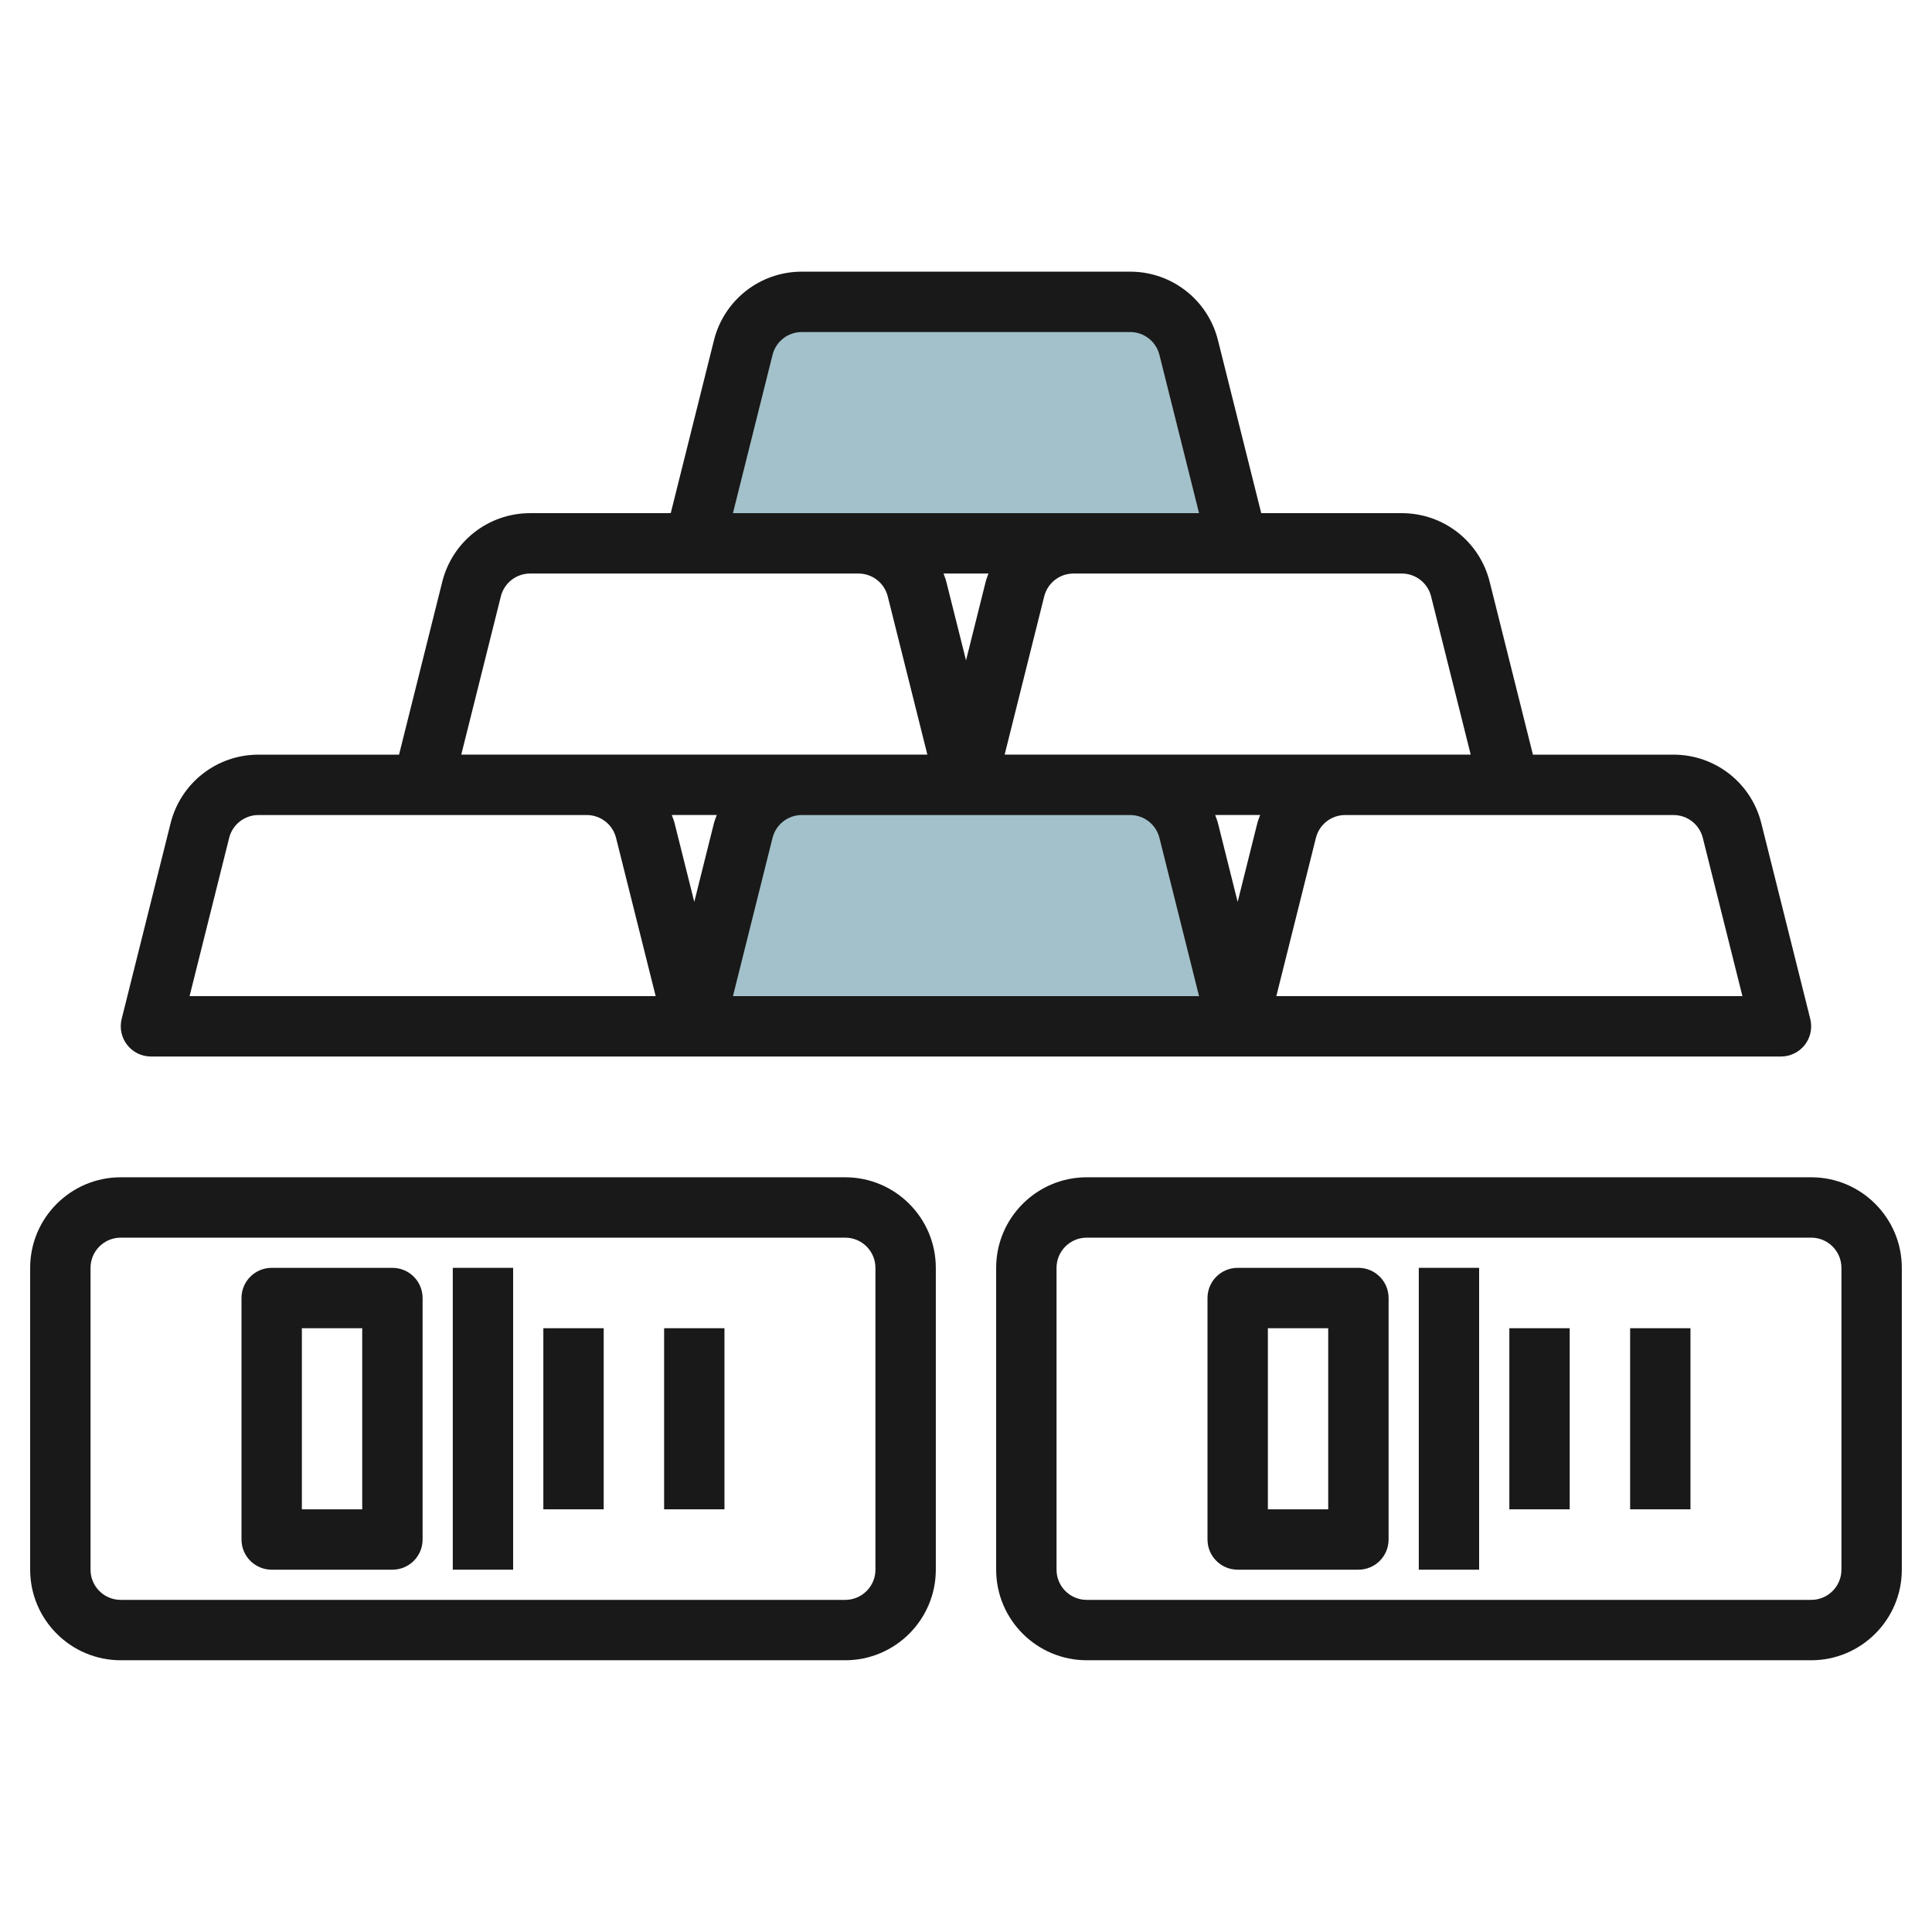
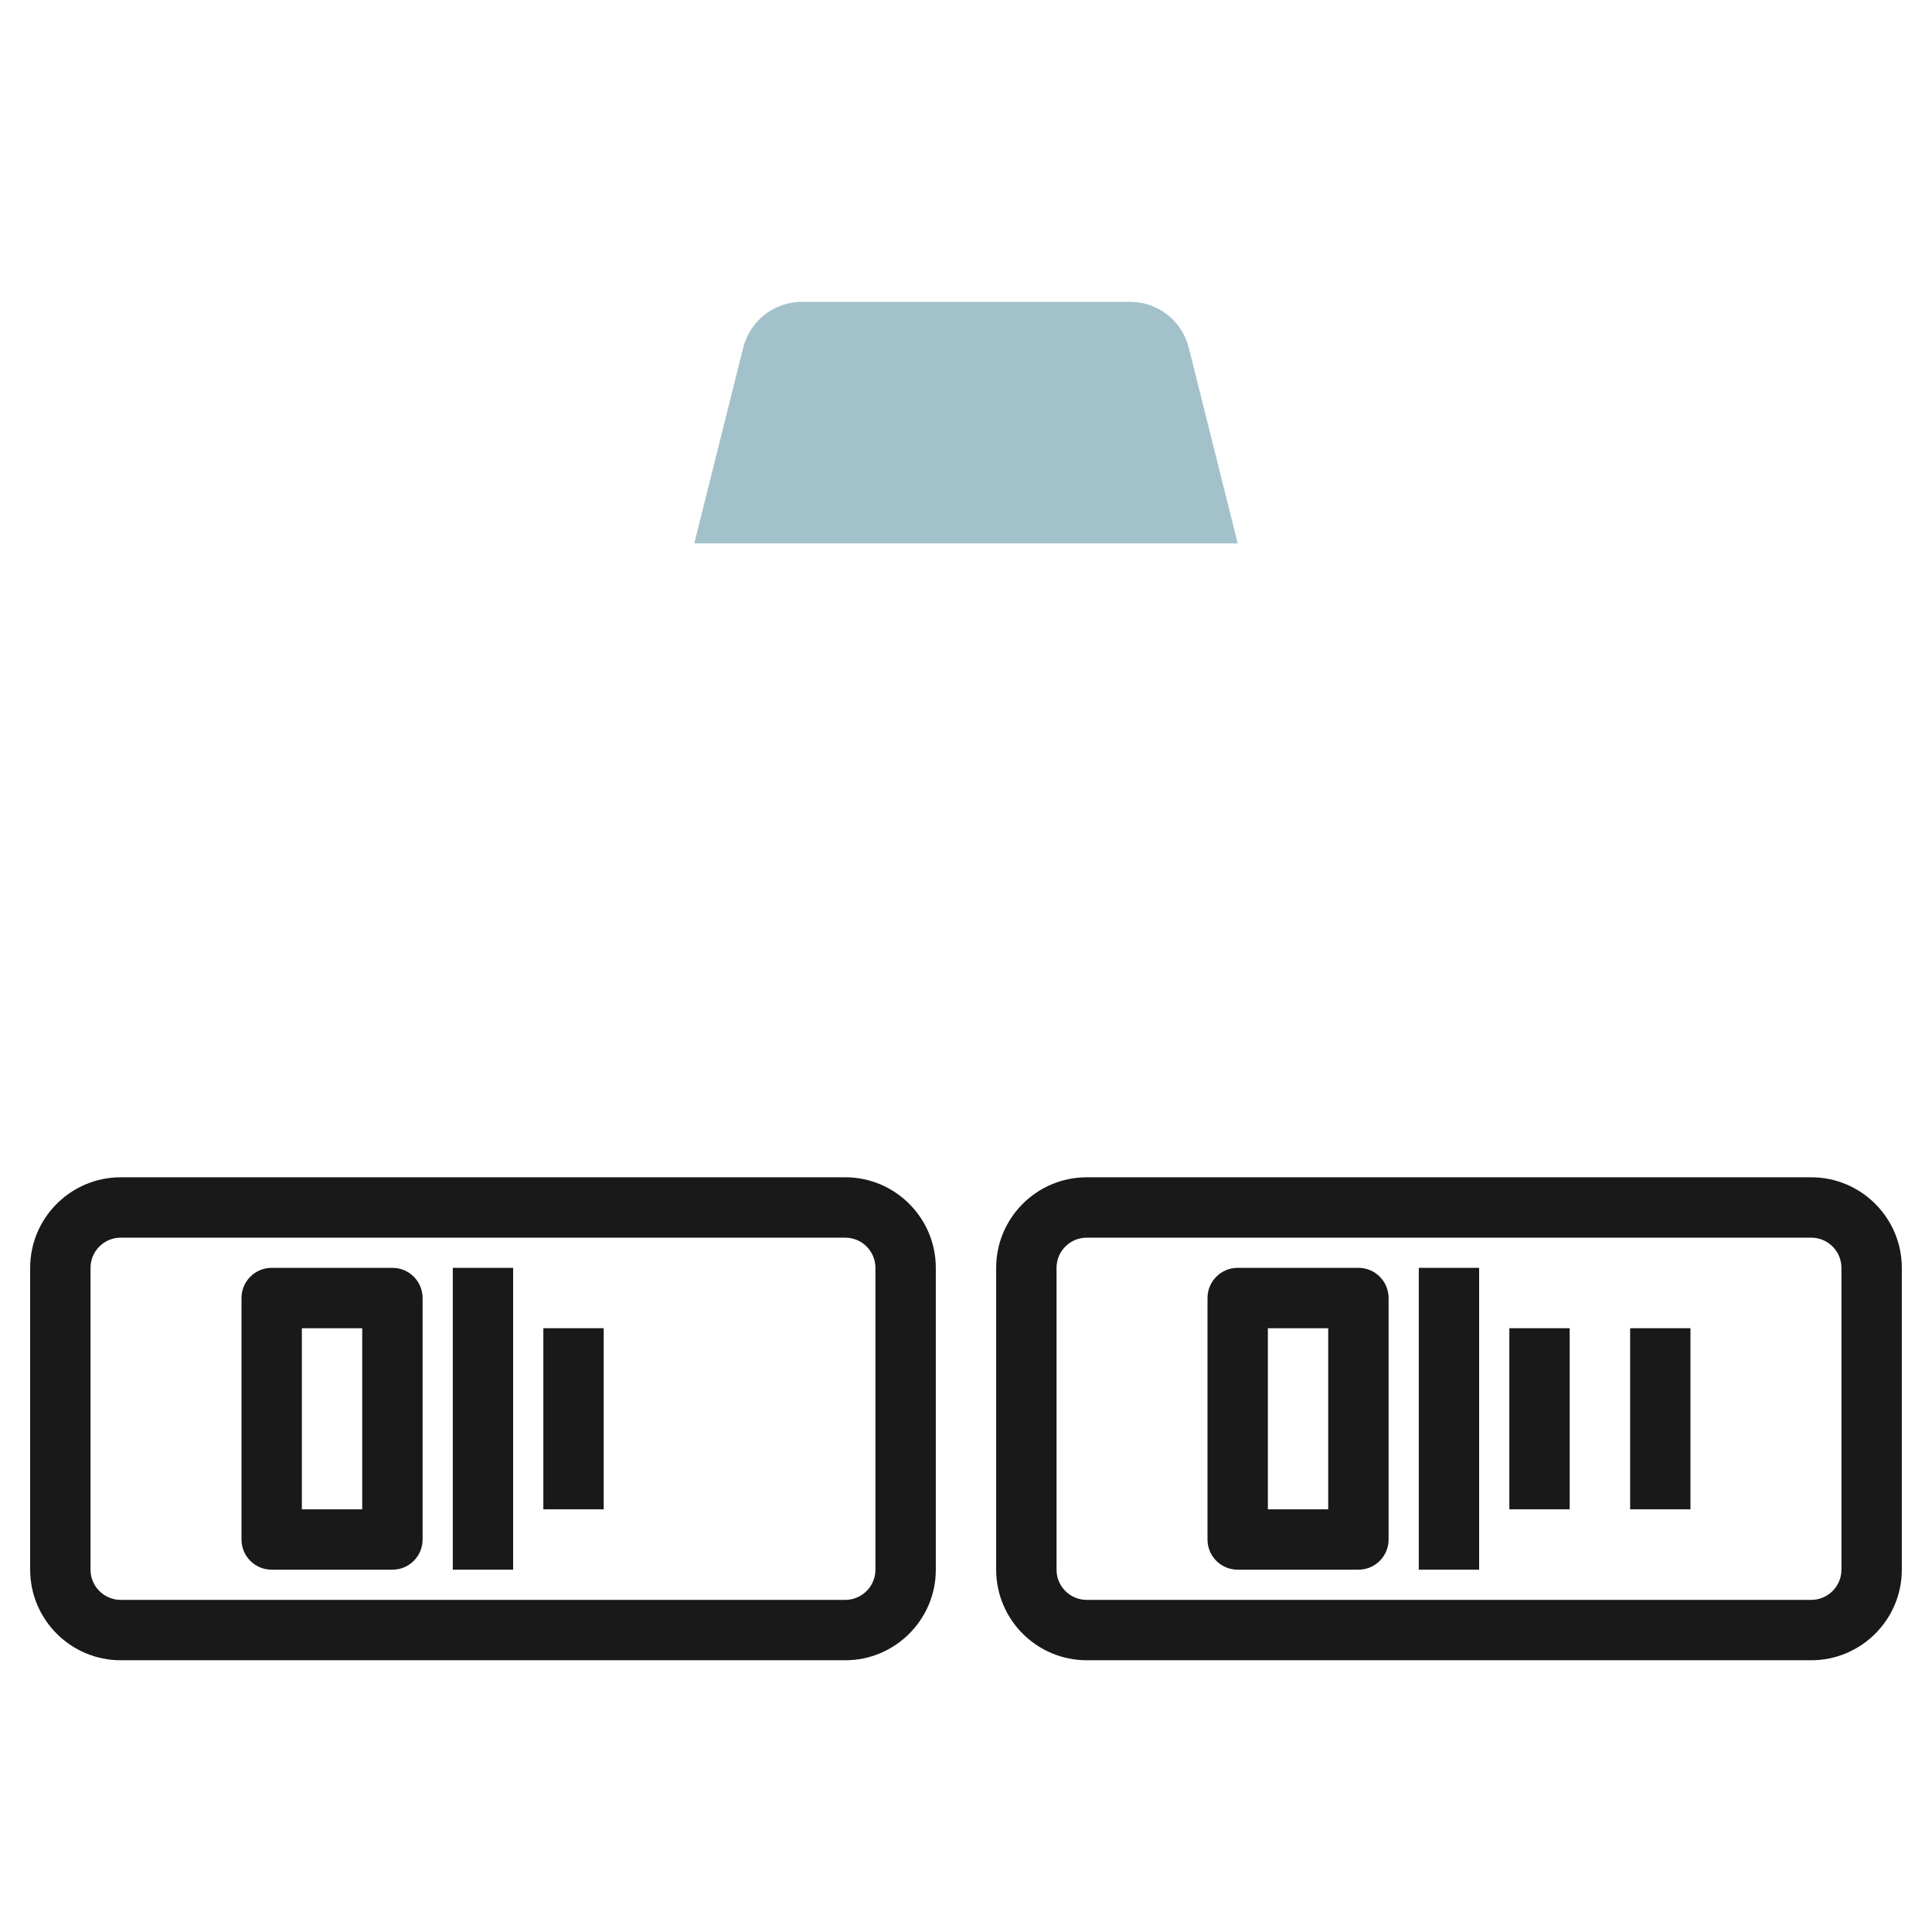
<svg xmlns="http://www.w3.org/2000/svg" id="Layer_3" enable-background="new 0 0 64 64" height="512" viewBox="0 0 64 64" width="512">
  <g>
-     <path d="m41 34h-18l1.621-6.485c.223-.89 1.023-1.515 1.94-1.515h10.877c.918 0 1.718.625 1.94 1.515z" fill="#a3c1ca" />
    <path d="m41 18h-18l1.621-6.485c.223-.89 1.023-1.515 1.94-1.515h10.877c.918 0 1.718.625 1.94 1.515z" fill="#a3c1ca" />
    <g fill="#191919">
-       <path d="m55.437 24.999h-4.657l-1.433-5.728c-.335-1.338-1.531-2.272-2.911-2.272h-4.656l-1.433-5.728c-.335-1.338-1.531-2.272-2.911-2.272h-10.875c-1.379 0-2.575.935-2.91 2.272l-1.432 5.728h-4.658c-1.379 0-2.575.935-2.91 2.272l-1.432 5.728h-4.658c-1.379 0-2.575.935-2.91 2.272l-1.621 6.484c-.074.299-.008.615.182.858.188.243.479.385.788.385h17.999s0 0 0 0h17.999s0 0 0 0h17.999c.309 0 .6-.142.789-.384.189-.243.256-.56.182-.858l-1.622-6.484c-.333-1.338-1.53-2.273-2.909-2.273zm-13.787 2.272-.651 2.605-.652-2.605c-.024-.095-.061-.183-.093-.273h1.49c-.032.091-.07.179-.094.273zm-18 0-.651 2.605-.652-2.605c-.024-.095-.061-.183-.093-.273h1.49c-.032.091-.07.179-.094.273zm7.698-8c-.024-.095-.061-.183-.093-.273h1.49c-.032.091-.07.179-.093.273l-.651 2.605zm16.059.486 1.312 5.241h-15.439l1.311-5.241c.111-.446.511-.758.97-.758h10.876c.459 0 .859.312.97.758zm-21.816-8c.111-.446.511-.758.97-.758h10.876c.46 0 .859.312.971.758l1.312 5.241h-15.44zm-9 8c.111-.446.511-.758.97-.758h10.876c.46 0 .859.312.971.758l1.312 5.241h-15.44zm-10.311 13.241 1.311-5.241c.111-.446.511-.758.97-.758h10.876c.46 0 .859.312.971.758l1.312 5.241zm18 0 1.311-5.241c.111-.446.511-.758.97-.758h10.876c.46 0 .859.312.971.758l1.312 5.241zm18 0 1.311-5.241c.111-.446.511-.758.97-.758h10.876c.46 0 .859.312.971.758l1.312 5.241z" />
      <path d="m28 38.999h-24.001c-1.654 0-3 1.346-3 3v9.999c0 1.654 1.346 3 3 3h24.001c1.653 0 3-1.346 3-3v-9.999c0-1.654-1.347-3-3-3zm1 12.999c0 .552-.449 1-1 1h-24.001c-.552 0-1-.448-1-1v-9.999c0-.552.448-1 1-1h24.001c.551 0 1 .448 1 1z" />
      <path d="m12.999 41.999h-3.999c-.553 0-1 .447-1 1v7.999c0 .553.447 1 1 1h3.999c.553 0 1-.447 1-1v-7.999c0-.553-.447-1-1-1zm-1 7.999h-1.999v-5.999h1.999z" />
      <path d="m14.999 41.999h1.999v9.999h-1.999z" />
      <path d="m17.999 43.999h1.999v5.999h-1.999z" />
-       <path d="m22 43.999h1.999v5.999h-1.999z" />
      <path d="m60 38.999h-24.001c-1.654 0-3 1.346-3 3v9.999c0 1.654 1.346 3 3 3h24.001c1.653 0 3-1.346 3-3v-9.999c0-1.654-1.347-3-3-3zm1 12.999c0 .552-.449 1-1 1h-24.001c-.552 0-1-.448-1-1v-9.999c0-.552.448-1 1-1h24.001c.551 0 1 .448 1 1z" />
      <path d="m44.999 41.999h-3.999c-.553 0-1 .447-1 1v7.999c0 .553.447 1 1 1h3.999c.553 0 1-.447 1-1v-7.999c0-.553-.447-1-1-1zm-1 7.999h-1.999v-5.999h1.999z" />
      <path d="m46.999 41.999h1.999v9.999h-1.999z" />
      <path d="m49.999 43.999h1.999v5.999h-1.999z" />
      <path d="m54 43.999h1.999v5.999h-1.999z" />
    </g>
  </g>
</svg>